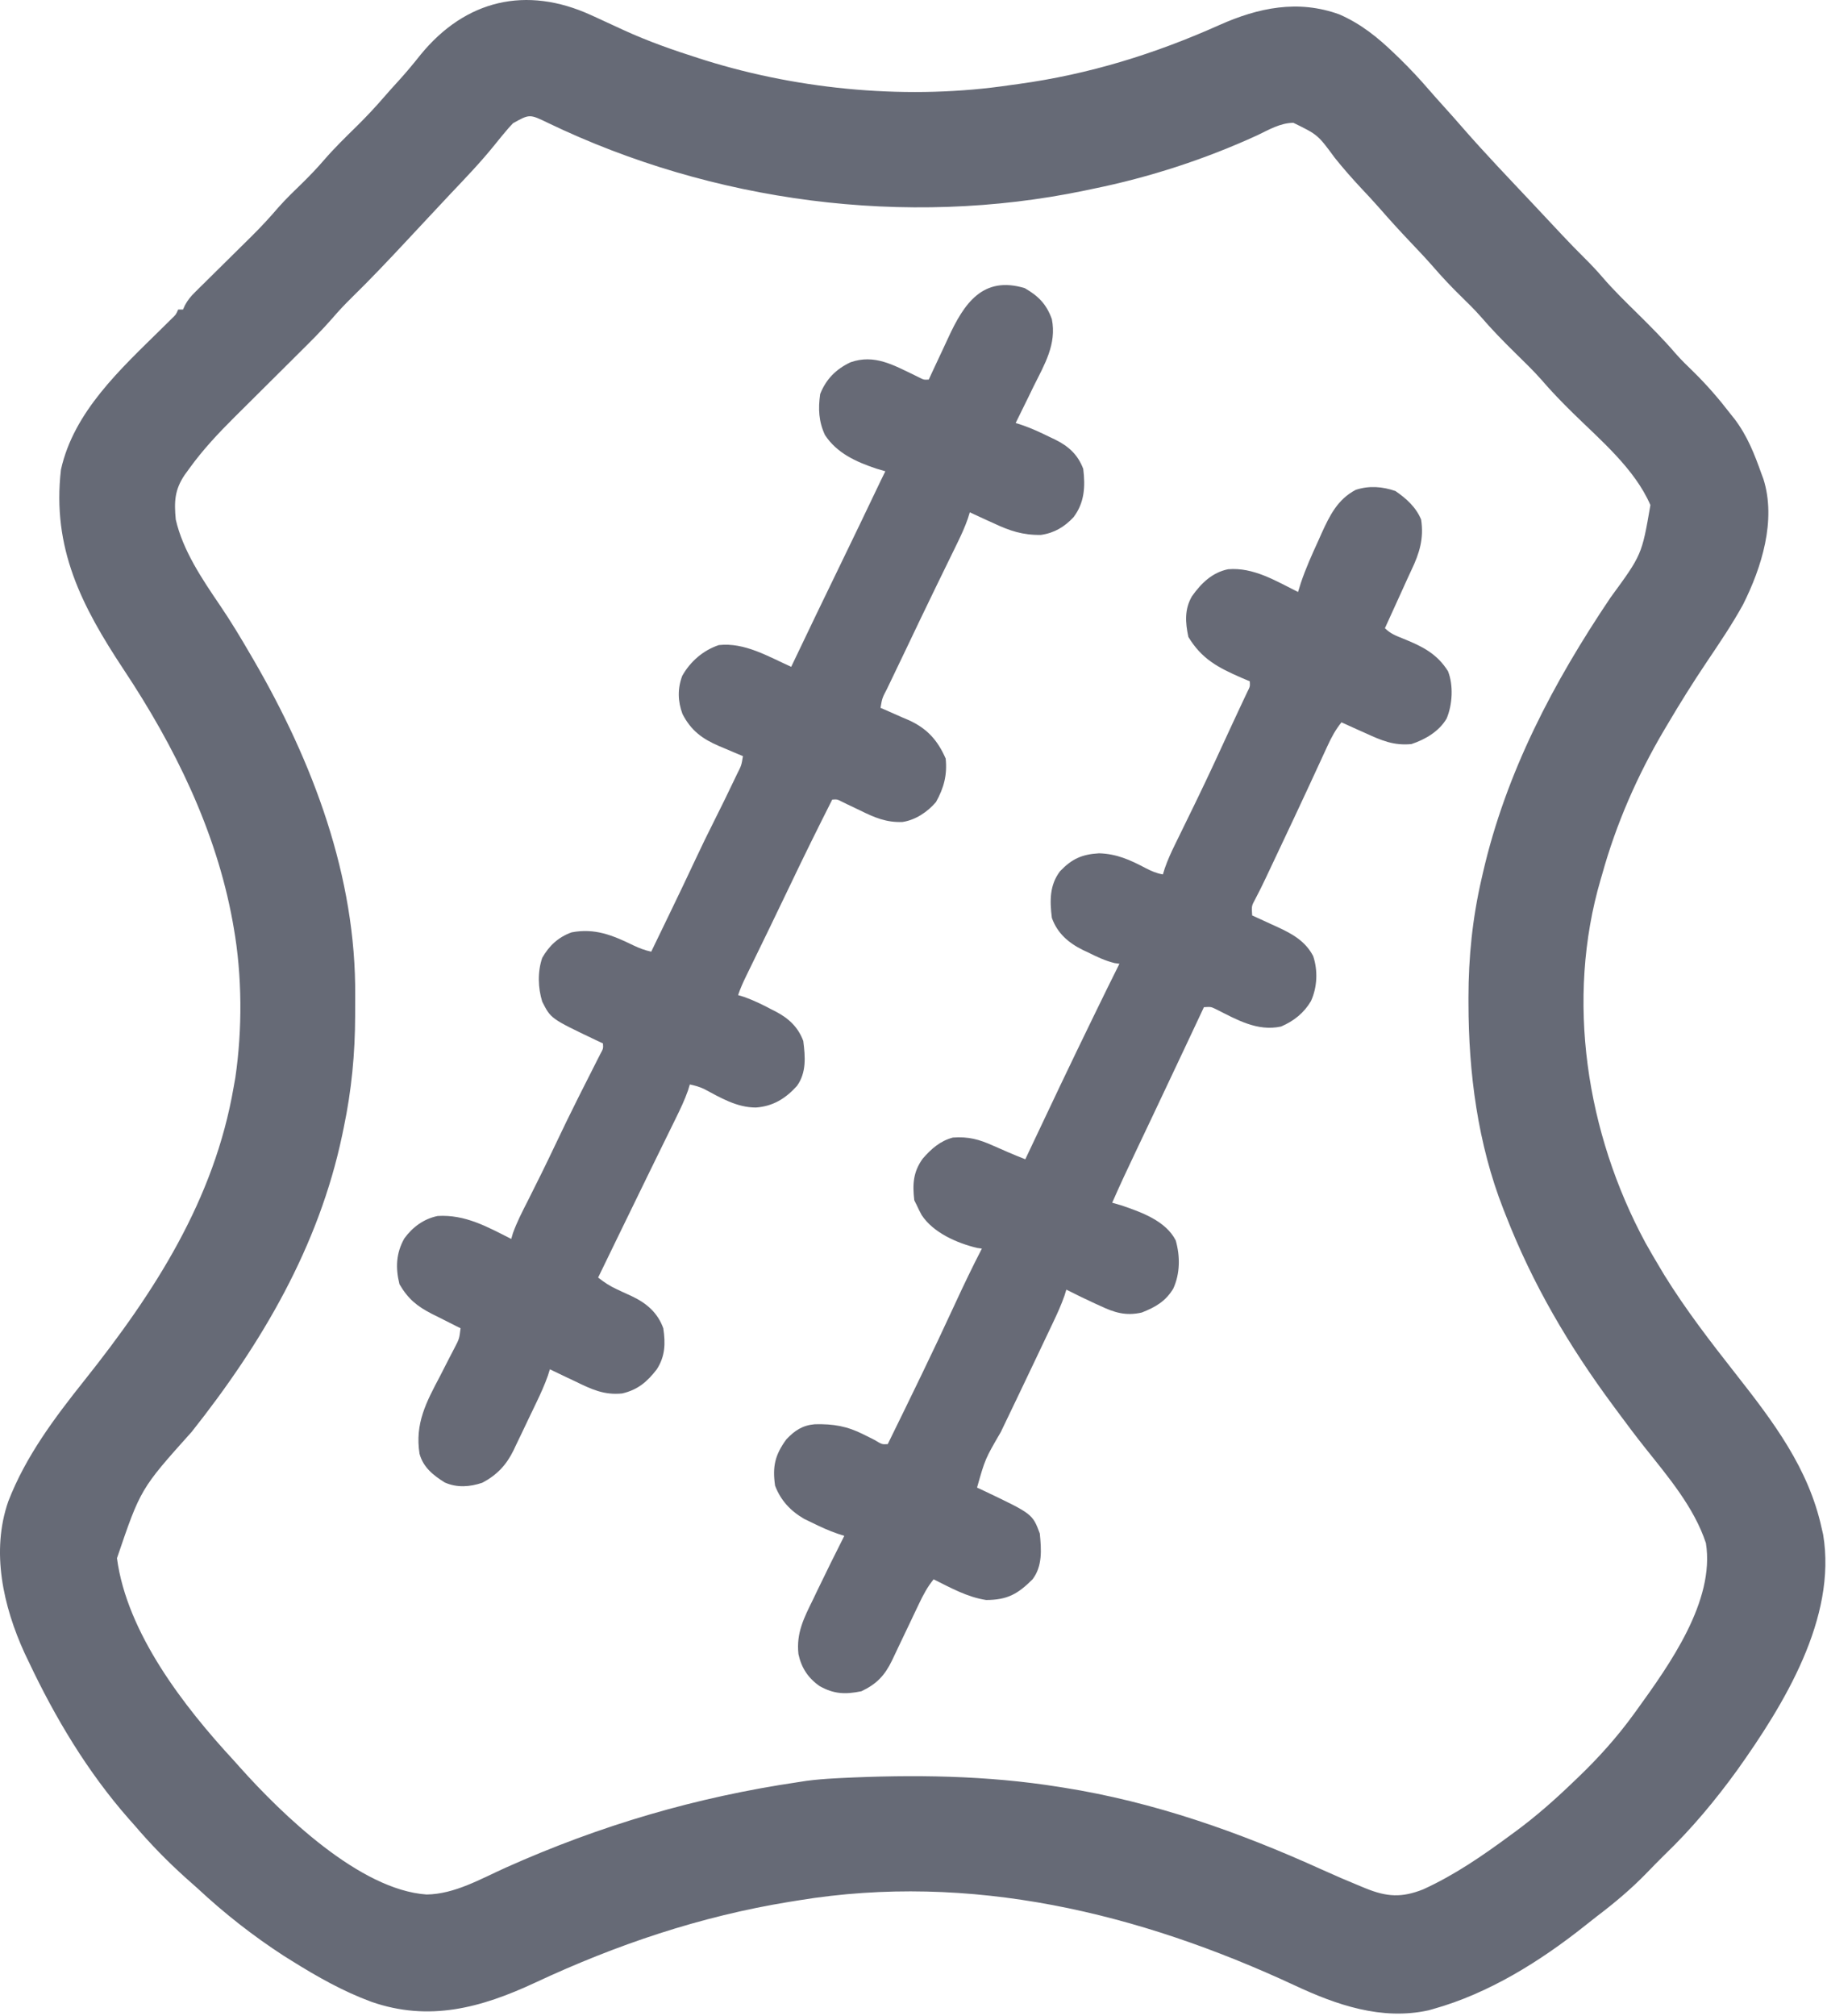
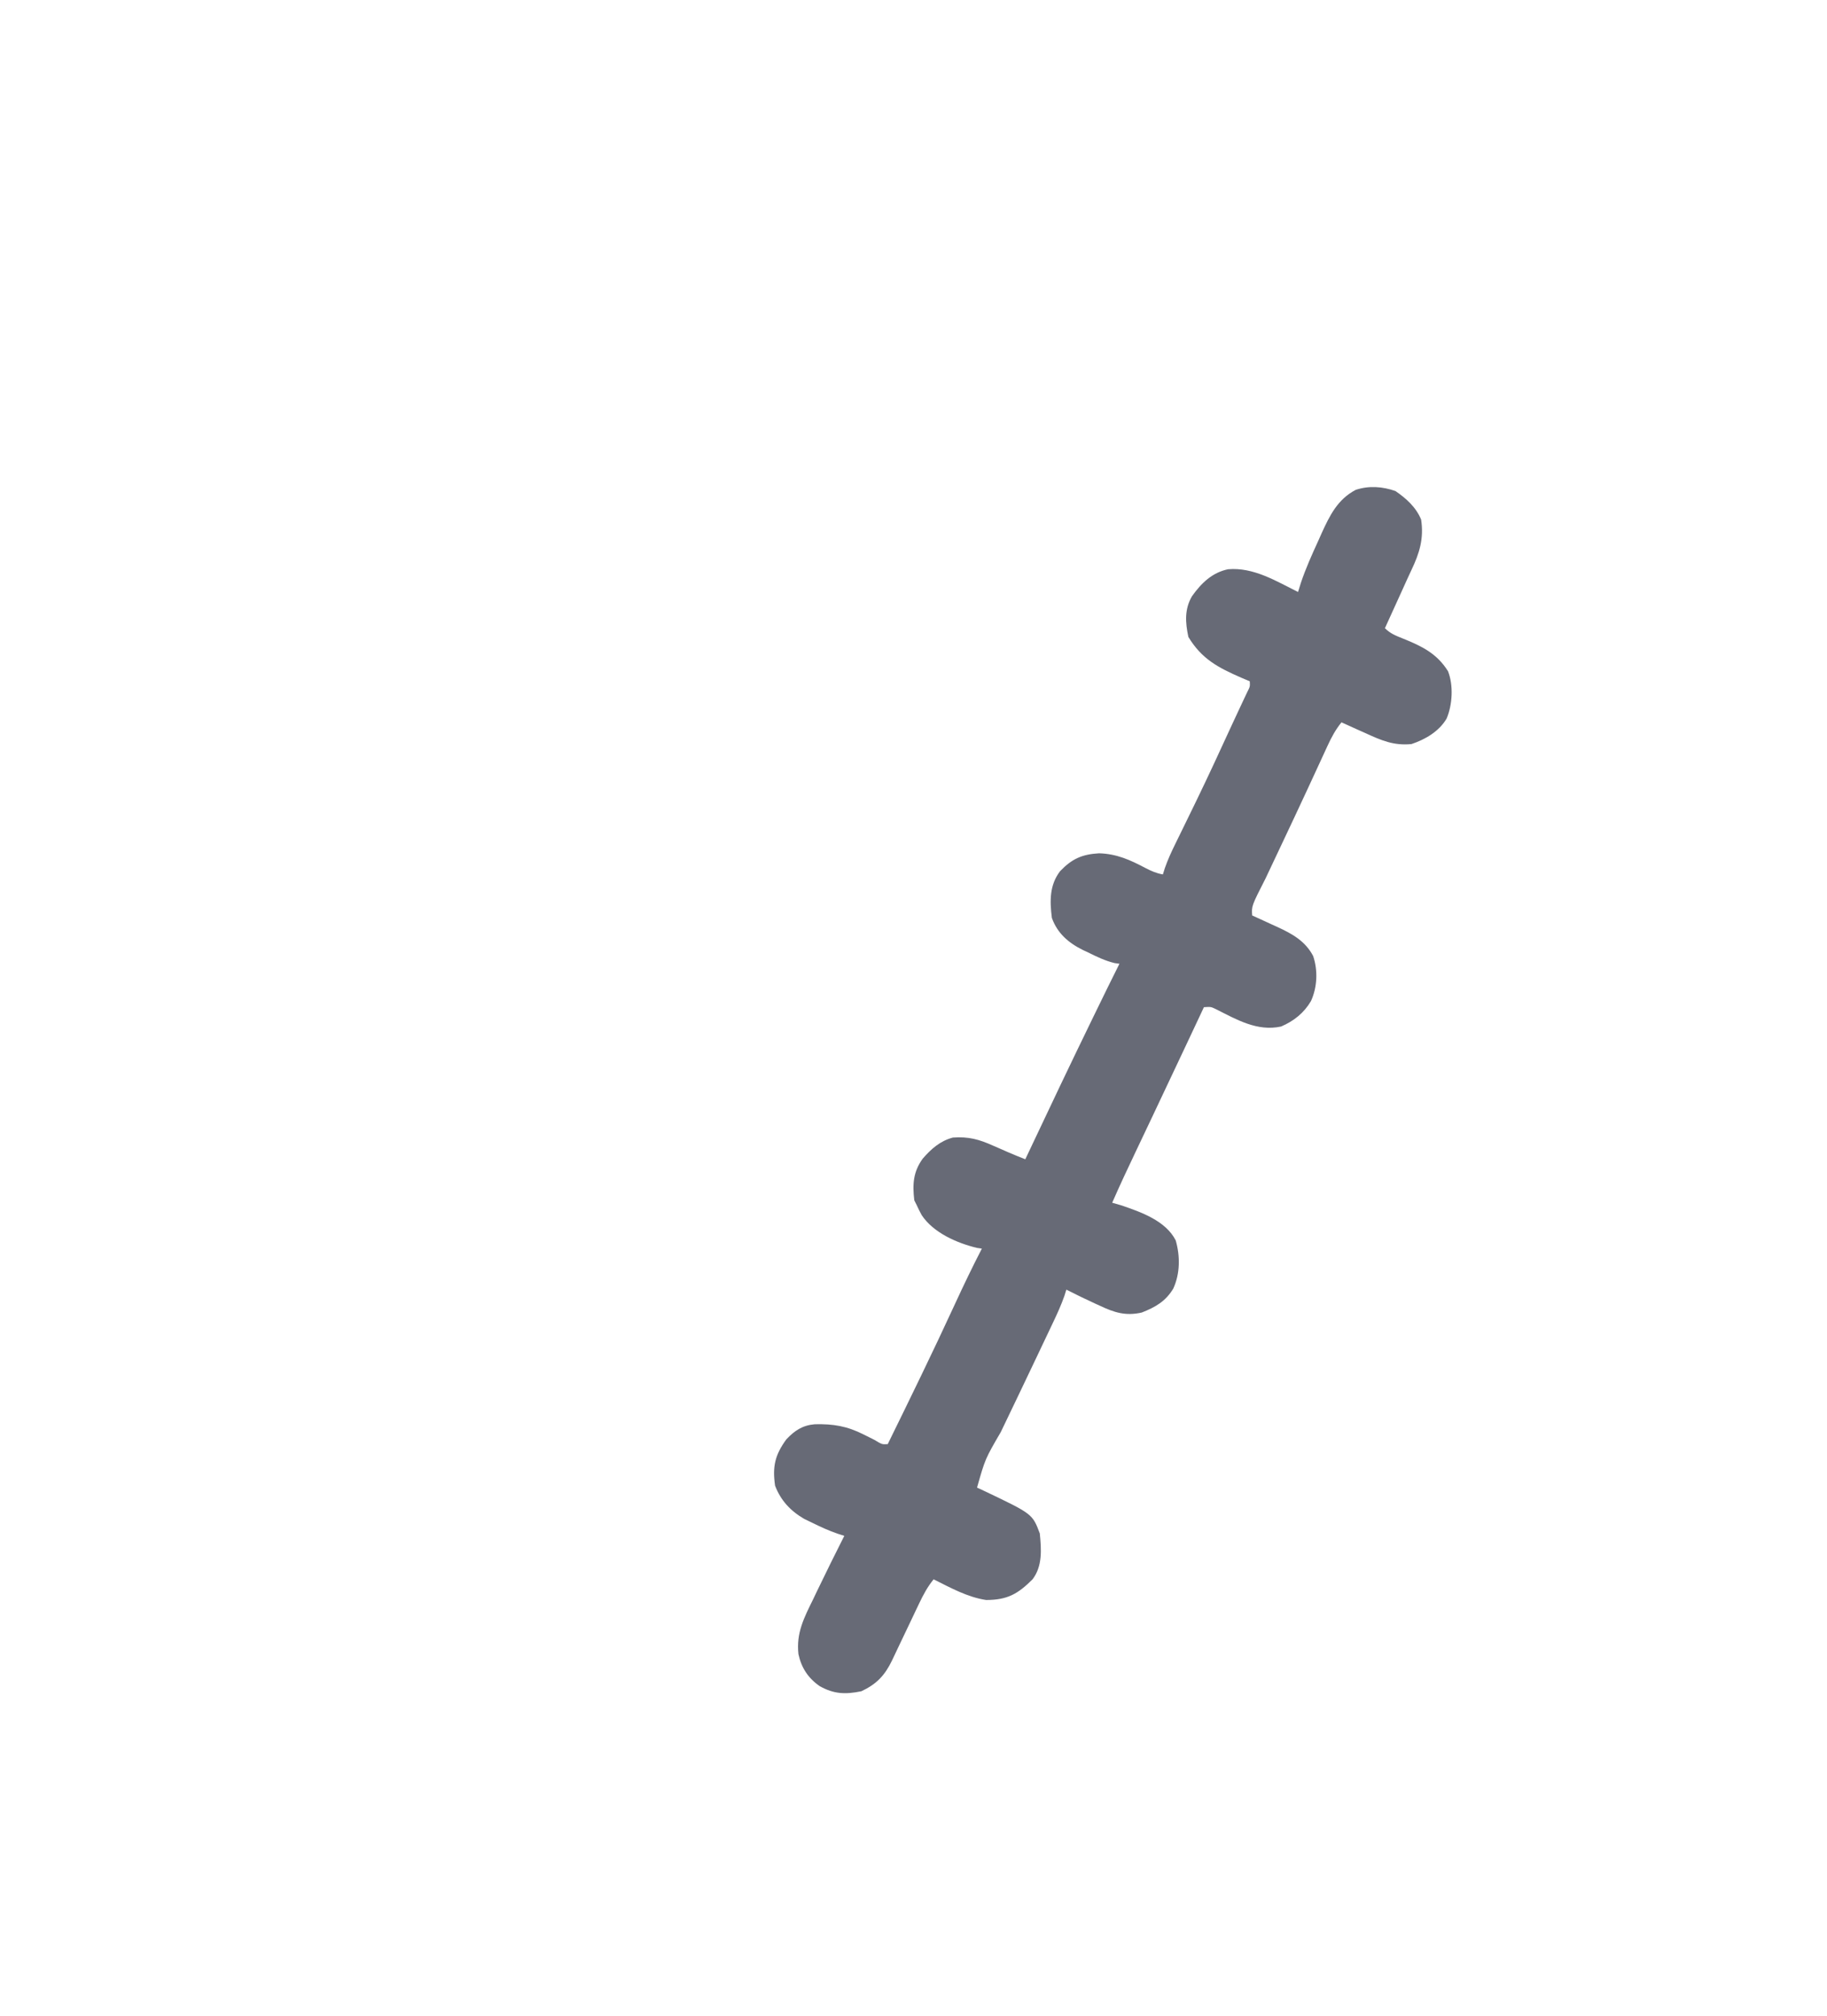
<svg xmlns="http://www.w3.org/2000/svg" fill="none" viewBox="0 0 757 835" height="835" width="757">
-   <path fill="#666A76" d="M244.829 6.228C246.065 6.79 246.065 6.79 247.326 7.364C250.97 9.033 254.611 10.711 258.246 12.402C268.511 17.12 279.069 20.81 289.829 24.228C290.601 24.474 291.373 24.719 292.169 24.973C332.196 37.457 377.265 41.462 418.829 35.228C419.897 35.082 420.965 34.937 422.065 34.787C451.275 30.777 478.418 22.366 505.332 10.332C521.432 3.163 537.842 -0.251 554.977 5.974C563.956 9.922 570.801 15.447 577.829 22.228C578.615 22.985 579.401 23.744 580.211 24.524C584.333 28.576 588.251 32.746 592.016 37.13C594.087 39.527 596.205 41.878 598.329 44.228C600.96 47.142 603.572 50.07 606.141 53.04C615.401 63.657 625.18 73.833 634.827 84.097C636.906 86.31 638.983 88.527 641.059 90.743C642.461 92.238 643.864 93.733 645.266 95.228C645.904 95.909 646.542 96.591 647.199 97.293C650.366 100.664 653.571 103.979 656.864 107.228C659.416 109.759 661.836 112.34 664.172 115.071C668.615 120.229 673.484 124.951 678.329 129.728C683.835 135.156 689.242 140.578 694.273 146.454C696.615 149.124 699.152 151.573 701.704 154.04C707.185 159.442 712.135 165.12 716.829 171.228C717.768 172.407 717.768 172.407 718.727 173.61C723.985 180.567 726.946 188.076 729.829 196.228C730.098 196.946 730.368 197.664 730.645 198.403C736.086 215.564 729.881 235.235 722.149 250.556C717.629 258.743 712.403 266.447 707.183 274.2C701.458 282.719 696.039 291.386 690.829 300.228C690.203 301.279 690.203 301.279 689.565 302.352C678.449 321.159 669.682 341.177 663.829 362.228C663.542 363.205 663.542 363.205 663.249 364.201C648.605 414.076 657.31 469.468 681.737 514.742C683.704 518.276 685.743 521.762 687.829 525.228C688.41 526.202 688.991 527.177 689.59 528.181C698.426 542.472 708.703 555.797 719.072 568.991C734.599 588.756 749.433 608.201 754.829 633.228C755.017 634.029 755.205 634.831 755.399 635.657C761.188 670.288 739.08 706.196 719.829 733.228C710.824 745.675 700.908 757.577 689.829 768.228C687.332 770.704 684.859 773.196 682.426 775.735C675.918 782.455 669.009 788.26 661.558 793.904C659.926 795.153 658.32 796.436 656.715 797.72C638.133 812.501 616.822 825.799 593.829 832.228C593.202 832.405 592.576 832.582 591.931 832.765C572.442 837.052 553.749 830.536 536.403 822.425C471.799 792.366 402.156 775.537 330.829 787.228C329.591 787.426 328.354 787.625 327.079 787.83C290.144 793.85 255.471 805.532 221.607 821.369C199.278 831.769 177.786 837.585 153.829 829.228C142.092 824.892 131.413 818.844 120.829 812.228C119.274 811.257 119.274 811.257 117.688 810.267C104.942 802.013 92.919 792.589 81.829 782.228C80.143 780.726 78.455 779.226 76.766 777.728C69.288 770.988 62.356 763.885 55.829 756.228C55.041 755.341 54.253 754.454 53.442 753.54C36.286 734.042 22.885 711.655 11.829 688.228C11.285 687.093 10.741 685.959 10.18 684.79C1.33 665.382 -3.8 642.736 3.431 621.94C10.662 603.246 22.599 587.36 34.985 571.81C64.002 535.365 88.828 496.989 96.829 450.228C97.052 448.978 97.275 447.729 97.504 446.442C100.449 426.432 100.344 404.15 96.829 384.228C96.678 383.369 96.527 382.51 96.372 381.625C89.49 343.937 72.331 309.102 51.252 277.38C33.806 251.007 21.489 227.089 25.254 194.548C30.566 170.499 50.058 152.784 66.899 136.194C67.652 135.45 68.404 134.705 69.18 133.939C69.859 133.271 70.538 132.604 71.237 131.917C72.911 130.302 72.911 130.302 73.829 128.228C74.489 128.228 75.149 128.228 75.829 128.228C76.096 127.635 76.363 127.042 76.638 126.432C77.849 124.189 79.075 122.746 80.882 120.963C81.5 120.348 82.118 119.734 82.755 119.101C83.422 118.446 84.09 117.792 84.778 117.118C85.469 116.433 86.16 115.747 86.871 115.041C89.082 112.848 91.298 110.662 93.516 108.478C95.715 106.306 97.913 104.133 100.107 101.957C101.471 100.606 102.838 99.256 104.208 97.91C108.059 94.099 111.703 90.176 115.223 86.057C118.475 82.351 122.055 78.961 125.579 75.517C128.6 72.535 131.495 69.507 134.266 66.29C138.541 61.338 143.2 56.806 147.868 52.228C151.846 48.295 155.628 44.266 159.279 40.027C161.211 37.783 163.206 35.6 165.204 33.415C168.364 29.928 171.345 26.354 174.266 22.665C192.905 -0.12 218.051 -5.973 244.829 6.228ZM212.579 51.04C211.975 51.687 211.372 52.334 210.751 53.001C208.723 55.35 206.772 57.747 204.829 60.165C199.17 67.188 192.953 73.66 186.749 80.199C183.778 83.338 180.835 86.502 177.891 89.665C176.147 91.534 174.402 93.402 172.657 95.27C171.4 96.616 170.143 97.963 168.887 99.311C161.262 107.484 153.601 115.596 145.608 123.411C142.863 126.113 140.255 128.864 137.759 131.798C133.327 136.884 128.556 141.606 123.766 146.353C122.806 147.308 121.846 148.264 120.887 149.22C117.361 152.733 113.829 156.24 110.298 159.748C107.302 162.724 104.308 165.703 101.316 168.684C99.93 170.064 98.54 171.441 97.151 172.818C90.443 179.499 84.062 186.287 78.516 193.978C77.86 194.88 77.204 195.782 76.528 196.712C72.346 202.903 72.123 207.81 72.829 215.228C75.745 228.001 83.756 239.896 91.046 250.608C95.603 257.312 99.764 264.216 103.829 271.228C104.21 271.88 104.59 272.532 104.983 273.204C129.608 315.58 147.634 363.109 147.165 412.692C147.141 415.359 147.144 418.025 147.151 420.692C147.127 436.374 145.668 451.616 142.454 466.978C142.232 468.052 142.01 469.126 141.781 470.233C132.075 516.348 108.468 556.532 79.454 593.103C58.237 616.767 58.237 616.767 48.465 645.485C52.568 676.456 76.3 707.029 96.829 729.228C97.692 730.194 98.556 731.161 99.446 732.157C116.837 751.597 149.097 782.924 176.766 784.79C188.379 784.651 199.235 778.289 209.622 773.634C248.753 756.115 288.385 744.48 330.829 738.228C331.929 738.057 333.029 737.887 334.162 737.712C338.05 737.198 341.92 736.894 345.833 736.685C346.605 736.643 347.378 736.602 348.175 736.559C378.508 735.059 408.811 735.421 438.829 740.228C439.49 740.332 440.151 740.436 440.833 740.543C478.132 746.461 513.354 758.896 547.649 774.446C553.002 776.872 558.389 779.19 563.829 781.415C564.511 781.694 565.193 781.974 565.896 782.262C574.698 785.833 580.838 786.158 589.665 782.669C602.7 776.731 614.34 768.708 625.829 760.228C626.423 759.793 627.018 759.358 627.63 758.911C636.255 752.581 644.129 745.639 651.829 738.228C652.698 737.4 652.698 737.4 653.584 736.555C662.157 728.354 669.848 719.824 676.829 710.228C677.289 709.596 677.749 708.964 678.223 708.314C691.638 689.717 710.659 663.278 706.829 639.228C701.926 624.369 691.1 611.678 681.508 599.614C677.946 595.128 674.497 590.56 671.098 585.949C670.19 584.718 669.28 583.488 668.368 582.26C650.065 557.558 634.988 531.919 623.829 503.228C623.367 502.058 623.367 502.058 622.895 500.865C612.299 473.806 608.461 444.449 608.454 415.54C608.452 414.757 608.45 413.975 608.448 413.168C608.452 396.603 610.101 380.386 613.829 364.228C614.03 363.343 614.231 362.458 614.438 361.547C624.005 319.957 643.572 282.795 667.289 247.555C680.288 229.805 680.288 229.805 683.829 209.228C677.358 194.221 663.117 182.297 651.659 171.043C647.109 166.562 642.724 162.05 638.574 157.198C635.177 153.363 631.48 149.818 627.829 146.228C622.848 141.331 618.03 136.396 613.477 131.099C610.897 128.17 608.121 125.452 605.329 122.728C601.23 118.729 597.372 114.613 593.628 110.28C590.618 106.846 587.469 103.543 584.329 100.228C579.95 95.605 575.664 90.929 571.49 86.121C569.039 83.328 566.496 80.625 563.954 77.915C560.173 73.86 556.552 69.741 553.079 65.415C546.015 55.81 546.015 55.81 535.883 50.864C530.409 50.959 525.795 53.722 520.954 56.04C499.244 65.995 476.235 73.475 452.829 78.228C451.719 78.463 450.61 78.698 449.468 78.94C375.155 94.375 295.305 83.741 227.055 50.919C219.432 47.225 219.432 47.225 212.579 51.04Z" />
-   <path fill="#676A76" d="M424.579 119.353C430.267 122.634 433.616 126.012 435.829 132.228C437.879 142.535 432.776 151.007 428.329 159.915C427.604 161.406 426.881 162.897 426.161 164.39C424.406 168.014 422.625 171.624 420.829 175.228C422.192 175.668 422.192 175.668 423.582 176.117C427.545 177.473 431.202 179.192 434.954 181.04C435.656 181.371 436.359 181.701 437.083 182.042C442.669 184.793 446.569 188.248 448.829 194.228C449.731 201.568 449.375 208.198 444.829 214.228C441.059 218.266 436.83 220.803 431.327 221.581C423.85 221.732 418.352 219.895 411.641 216.728C410.689 216.298 409.737 215.869 408.756 215.427C406.438 214.378 404.13 213.312 401.829 212.228C401.562 213.082 401.296 213.937 401.022 214.818C399.808 218.288 398.353 221.484 396.739 224.786C396.439 225.403 396.138 226.021 395.829 226.657C395.186 227.977 394.542 229.296 393.896 230.614C392.533 233.397 391.177 236.184 389.822 238.97C389.136 240.379 388.45 241.788 387.763 243.197C383.49 251.966 379.287 260.77 375.093 269.579C373.785 272.32 372.469 275.057 371.153 277.794C370.316 279.543 369.478 281.291 368.641 283.04C368.06 284.242 368.06 284.242 367.468 285.469C365.527 289.181 365.527 289.181 364.829 293.228C365.373 293.458 365.917 293.689 366.478 293.927C368.98 295.004 371.466 296.115 373.954 297.228C374.81 297.59 375.666 297.952 376.547 298.325C384.116 301.76 388.499 306.619 391.829 314.228C392.523 320.942 391.127 326.324 387.829 332.228C384.357 336.323 379.279 339.733 373.916 340.502C367.196 340.758 362.343 338.666 356.391 335.728C354.623 334.881 352.854 334.037 351.083 333.196C349.927 332.631 349.927 332.631 348.749 332.054C346.871 331.096 346.871 331.096 344.829 331.228C338.872 343.027 333.004 354.861 327.33 366.799C324.451 372.85 321.544 378.886 318.614 384.911C318.068 386.034 318.068 386.034 317.511 387.18C316.046 390.192 314.581 393.203 313.113 396.213C312.087 398.316 311.063 400.42 310.04 402.524C309.73 403.158 309.42 403.791 309.101 404.444C307.85 407.018 306.735 409.507 305.829 412.228C306.661 412.479 307.494 412.73 308.352 412.989C312.254 414.379 315.799 416.107 319.454 418.04C320.109 418.371 320.763 418.701 321.438 419.042C326.769 421.853 330.684 425.436 332.829 431.228C333.665 437.757 334.196 444.313 330.204 449.853C325.487 455.06 320.329 458.272 313.204 458.79C305.237 458.79 298.541 454.725 291.669 451.075C289.744 450.188 287.896 449.677 285.829 449.228C285.576 450.055 285.324 450.882 285.063 451.735C283.665 455.691 281.931 459.357 280.075 463.114C279.701 463.877 279.328 464.641 278.944 465.427C277.721 467.925 276.494 470.42 275.266 472.915C274.418 474.647 273.57 476.379 272.722 478.111C271.413 480.784 270.104 483.458 268.794 486.13C264.598 494.689 260.431 503.262 256.27 511.838C255.151 514.146 254.031 516.453 252.91 518.759C251.216 522.249 249.522 525.738 247.829 529.228C250.311 531.173 252.675 532.753 255.544 534.06C256.23 534.384 256.916 534.708 257.624 535.042C259.044 535.704 260.469 536.358 261.897 537.003C267.906 539.869 272.477 543.748 274.829 550.228C275.771 556.488 275.628 561.822 272.141 567.228C268.138 572.412 264.311 575.702 257.829 577.228C250.265 578.008 245.061 575.497 238.329 572.228C237.315 571.751 236.302 571.274 235.258 570.782C232.775 569.611 230.299 568.426 227.829 567.228C227.571 568.06 227.314 568.893 227.049 569.751C225.705 573.579 224.062 577.204 222.309 580.856C221.969 581.569 221.628 582.281 221.277 583.014C220.559 584.512 219.839 586.009 219.117 587.505C218.02 589.782 216.939 592.066 215.858 594.351C215.155 595.811 214.451 597.272 213.747 598.731C213.429 599.409 213.111 600.086 212.783 600.784C209.802 606.878 205.895 611.035 199.829 614.228C194.622 615.963 189.432 616.359 184.313 614.134C179.528 611.155 175.357 607.843 173.829 602.228C171.863 589.634 176.617 580.859 182.329 570.04C183.548 567.672 184.76 565.3 185.966 562.925C186.714 561.46 187.47 560 188.237 558.545C190.303 554.6 190.303 554.599 190.829 550.228C190.279 549.956 189.73 549.684 189.164 549.405C186.649 548.152 184.145 546.877 181.641 545.603C180.777 545.176 179.913 544.749 179.022 544.31C172.8 541.115 169.078 538.084 165.516 531.978C163.832 525.242 164.088 519.068 167.555 512.981C170.955 508.298 175.657 504.869 181.36 503.716C192.757 503.041 201.886 508.187 211.829 513.228C212.057 512.442 212.285 511.657 212.52 510.849C214.229 506.121 216.48 501.761 218.766 497.29C222.655 489.605 226.455 481.887 230.141 474.103C233.235 467.573 236.386 461.077 239.633 454.622C240.117 453.659 240.117 453.659 240.611 452.677C242.204 449.512 243.804 446.349 245.41 443.19C246.273 441.482 246.273 441.482 247.153 439.739C247.669 438.723 248.186 437.707 248.718 436.66C249.967 434.37 249.967 434.37 249.829 432.228C248.766 431.731 247.704 431.235 246.61 430.724C228.215 421.952 228.215 421.952 224.661 414.915C222.879 409.16 222.705 402.505 224.669 396.778C227.498 391.776 231.397 388.167 236.829 386.228C246.476 384.372 253.914 387.46 262.395 391.599C265.016 392.842 267.058 393.61 269.829 394.228C271.997 389.749 274.163 385.27 276.329 380.79C276.65 380.125 276.971 379.461 277.302 378.776C280.976 371.174 284.634 363.567 288.204 355.915C290.664 350.643 293.209 345.422 295.829 340.228C298.73 334.468 301.563 328.679 304.329 322.853C304.679 322.12 305.03 321.388 305.391 320.634C307.2 317.086 307.2 317.086 307.829 313.228C306.732 312.769 305.635 312.31 304.504 311.837C303.05 311.218 301.595 310.598 300.141 309.978C299.42 309.677 298.699 309.377 297.956 309.067C290.96 306.065 286.335 302.64 282.786 295.79C280.817 290.518 280.692 285.25 282.68 279.962C286.01 274.027 291.362 269.383 297.829 267.228C308.543 266.037 318.293 271.957 327.829 276.228C328.078 275.704 328.328 275.18 328.585 274.64C334.955 261.267 341.39 247.927 347.86 234.603C353.605 222.771 359.305 210.918 364.959 199.042C365.571 197.765 366.195 196.494 366.829 195.228C364.941 194.671 364.941 194.671 363.016 194.103C354.672 191.295 346.777 187.73 341.829 180.228C339.199 174.62 338.969 169.32 339.829 163.228C342.269 157.037 346.447 152.87 352.442 150.056C362.324 146.627 370.168 151.219 379.047 155.478C379.727 155.813 380.407 156.148 381.108 156.493C382.823 157.358 382.823 157.358 384.829 157.228C385.246 156.32 385.664 155.412 386.095 154.477C387.663 151.081 389.255 147.695 390.853 144.312C391.539 142.853 392.218 141.39 392.892 139.925C399.446 125.682 407.209 114.141 424.579 119.353Z" />
-   <path fill="#676A76" d="M578.204 203.415C582.713 206.529 586.715 210.111 588.829 215.228C590.025 223.104 588.16 229.129 584.793 236.185C583.588 238.737 582.43 241.308 581.27 243.88C578.808 249.338 576.324 254.785 573.829 260.228C576.108 262.507 578.384 263.349 581.34 264.537C589.158 267.692 595.353 270.692 599.969 278.044C602.268 283.886 601.829 291.91 599.391 297.665C596.254 302.992 590.573 306.313 584.829 308.228C577.525 308.945 572.407 306.749 565.829 303.728C564.38 303.084 564.38 303.084 562.903 302.427C560.539 301.373 558.181 300.307 555.829 299.228C553.364 302.28 551.707 305.355 550.071 308.915C549.536 310.072 549 311.229 548.449 312.421C548.165 313.04 547.881 313.659 547.589 314.297C546.055 317.643 544.505 320.981 542.958 324.321C542.63 325.03 542.302 325.739 541.964 326.469C538.274 334.443 534.527 342.389 530.773 350.332C529.657 352.694 528.542 355.057 527.428 357.419C526.735 358.886 526.041 360.354 525.348 361.821C525.036 362.483 524.724 363.144 524.403 363.825C523.027 366.733 521.627 369.604 520.109 372.44C518.55 375.322 518.55 375.322 518.829 379.228C519.998 379.759 521.167 380.29 522.372 380.837C523.92 381.55 525.468 382.264 527.016 382.978C527.785 383.326 528.554 383.674 529.346 384.032C535.481 386.876 540.82 389.821 544.098 396.044C546.11 402.057 545.806 408.891 543.204 414.665C540.298 419.621 536.099 422.955 530.829 425.228C520.881 427.418 512.264 422.283 503.647 417.962C501.692 417.04 501.692 417.04 498.829 417.228C498.438 418.058 498.048 418.889 497.646 419.746C495.749 423.781 493.851 427.817 491.954 431.853C491.603 432.599 491.251 433.346 490.89 434.115C486.573 443.293 482.246 452.466 477.899 461.63C477.495 462.482 477.091 463.334 476.675 464.212C474.708 468.357 472.74 472.502 470.771 476.646C467.371 483.804 463.992 490.961 460.829 498.228C462.046 498.578 463.262 498.929 464.516 499.29C472.733 502.077 483.018 505.678 487.157 513.86C489.015 520.407 488.987 527.55 486.141 533.79C482.94 539.098 478.708 541.501 473.086 543.712C466.434 545.231 461.69 543.716 455.766 540.915C454.744 540.452 454.744 540.452 453.702 539.979C449.698 538.153 445.754 536.218 441.829 534.228C441.571 535.061 441.313 535.895 441.047 536.754C439.711 540.564 438.074 544.172 436.336 547.81C435.994 548.533 435.652 549.256 435.3 550.001C434.188 552.349 433.071 554.695 431.954 557.04C431.183 558.665 430.412 560.29 429.642 561.915C424.687 572.359 419.692 582.783 414.682 593.2C408.186 604.365 408.186 604.365 404.829 616.228C405.891 616.724 406.953 617.22 408.047 617.731C427.796 627.151 427.796 627.151 430.829 635.228C431.485 641.826 431.996 648.757 427.829 654.228C421.701 660.342 417.353 662.783 408.59 662.794C400.819 661.624 393.808 657.702 386.829 654.228C384.289 657.37 382.565 660.599 380.833 664.243C379.994 665.997 379.994 665.997 379.139 667.786C378.556 669.016 377.974 670.247 377.391 671.478C375.703 675.025 374.011 678.57 372.316 682.114C371.42 683.99 370.528 685.869 369.646 687.751C366.638 694.037 363.186 697.656 356.891 700.603C350.262 701.955 345.552 701.785 339.653 698.493C334.878 695.181 332.06 690.935 330.829 685.228C329.854 676.443 333.138 670.169 336.954 662.415C337.531 661.209 338.106 660.003 338.68 658.796C342.305 651.228 346.054 643.722 349.829 636.228C348.91 635.929 347.992 635.631 347.046 635.324C343.463 634.103 340.164 632.583 336.766 630.915C335.579 630.341 334.392 629.768 333.169 629.177C327.526 625.884 323.473 621.563 321.141 615.415C320.012 607.512 321.092 602.703 325.829 596.228C329.287 592.587 332.506 590.426 337.614 589.989C345.32 589.815 350.957 590.762 357.829 594.228C358.596 594.609 359.363 594.991 360.153 595.384C360.871 595.745 361.589 596.106 362.329 596.478C365.475 598.377 365.475 598.377 367.829 598.228C377.269 578.979 386.688 559.73 395.648 540.253C399.221 532.495 402.907 524.815 406.829 517.228C406.167 517.135 405.506 517.042 404.825 516.946C396.469 514.942 386.715 510.659 381.891 503.353C381.159 502.001 380.46 500.629 379.829 499.228C379.499 498.568 379.169 497.908 378.829 497.228C378.045 490.581 378.35 485.442 382.336 479.946C385.824 475.93 389.579 472.602 394.829 471.228C401.288 470.775 405.659 471.964 411.516 474.603C412.249 474.92 412.982 475.237 413.737 475.563C415.103 476.155 416.467 476.752 417.827 477.358C420.142 478.364 422.482 479.299 424.829 480.228C425.28 479.27 425.731 478.313 426.195 477.326C434.953 458.745 443.769 440.194 452.766 421.728C453.152 420.936 453.538 420.144 453.935 419.328C457.207 412.614 460.479 405.902 463.829 399.228C463.169 399.139 462.509 399.05 461.829 398.958C457.873 397.995 454.466 396.342 450.829 394.54C450.13 394.213 449.431 393.886 448.711 393.55C442.807 390.637 438.106 386.649 435.829 380.228C434.95 373.236 434.826 366.654 439.239 360.884C444.132 355.787 448.244 353.897 455.391 353.478C462.751 353.708 468.268 356.22 474.649 359.599C477.148 360.879 479.098 361.745 481.829 362.228C482.096 361.369 482.364 360.511 482.64 359.626C483.833 356.216 485.255 353.086 486.848 349.845C487.291 348.939 487.291 348.939 487.742 348.015C488.376 346.717 489.011 345.421 489.648 344.125C491.348 340.664 493.034 337.196 494.719 333.728C495.235 332.666 495.235 332.666 495.761 331.584C500.766 321.261 505.569 310.843 510.356 300.418C511.406 298.143 512.464 295.874 513.531 293.607C514.082 292.433 514.632 291.258 515.2 290.048C515.955 288.447 515.955 288.447 516.725 286.814C517.959 284.39 517.959 284.39 517.829 282.228C516.683 281.743 515.537 281.258 514.356 280.759C504.742 276.558 497.949 273.036 492.391 263.853C491.112 257.885 490.733 252.391 493.891 246.978C497.726 241.591 502.222 237.183 508.825 235.813C519.358 234.903 528.665 240.671 537.829 245.228C538.213 243.994 538.597 242.76 538.993 241.489C540.996 235.491 543.574 229.786 546.204 224.04C546.673 222.986 547.142 221.932 547.626 220.847C550.979 213.495 554.249 206.836 561.739 202.919C567.197 201.113 572.851 201.532 578.204 203.415Z" />
+   <path fill="#676A76" d="M578.204 203.415C582.713 206.529 586.715 210.111 588.829 215.228C590.025 223.104 588.16 229.129 584.793 236.185C583.588 238.737 582.43 241.308 581.27 243.88C578.808 249.338 576.324 254.785 573.829 260.228C576.108 262.507 578.384 263.349 581.34 264.537C589.158 267.692 595.353 270.692 599.969 278.044C602.268 283.886 601.829 291.91 599.391 297.665C596.254 302.992 590.573 306.313 584.829 308.228C577.525 308.945 572.407 306.749 565.829 303.728C564.38 303.084 564.38 303.084 562.903 302.427C560.539 301.373 558.181 300.307 555.829 299.228C553.364 302.28 551.707 305.355 550.071 308.915C549.536 310.072 549 311.229 548.449 312.421C548.165 313.04 547.881 313.659 547.589 314.297C546.055 317.643 544.505 320.981 542.958 324.321C542.63 325.03 542.302 325.739 541.964 326.469C538.274 334.443 534.527 342.389 530.773 350.332C529.657 352.694 528.542 355.057 527.428 357.419C526.735 358.886 526.041 360.354 525.348 361.821C525.036 362.483 524.724 363.144 524.403 363.825C518.55 375.322 518.55 375.322 518.829 379.228C519.998 379.759 521.167 380.29 522.372 380.837C523.92 381.55 525.468 382.264 527.016 382.978C527.785 383.326 528.554 383.674 529.346 384.032C535.481 386.876 540.82 389.821 544.098 396.044C546.11 402.057 545.806 408.891 543.204 414.665C540.298 419.621 536.099 422.955 530.829 425.228C520.881 427.418 512.264 422.283 503.647 417.962C501.692 417.04 501.692 417.04 498.829 417.228C498.438 418.058 498.048 418.889 497.646 419.746C495.749 423.781 493.851 427.817 491.954 431.853C491.603 432.599 491.251 433.346 490.89 434.115C486.573 443.293 482.246 452.466 477.899 461.63C477.495 462.482 477.091 463.334 476.675 464.212C474.708 468.357 472.74 472.502 470.771 476.646C467.371 483.804 463.992 490.961 460.829 498.228C462.046 498.578 463.262 498.929 464.516 499.29C472.733 502.077 483.018 505.678 487.157 513.86C489.015 520.407 488.987 527.55 486.141 533.79C482.94 539.098 478.708 541.501 473.086 543.712C466.434 545.231 461.69 543.716 455.766 540.915C454.744 540.452 454.744 540.452 453.702 539.979C449.698 538.153 445.754 536.218 441.829 534.228C441.571 535.061 441.313 535.895 441.047 536.754C439.711 540.564 438.074 544.172 436.336 547.81C435.994 548.533 435.652 549.256 435.3 550.001C434.188 552.349 433.071 554.695 431.954 557.04C431.183 558.665 430.412 560.29 429.642 561.915C424.687 572.359 419.692 582.783 414.682 593.2C408.186 604.365 408.186 604.365 404.829 616.228C405.891 616.724 406.953 617.22 408.047 617.731C427.796 627.151 427.796 627.151 430.829 635.228C431.485 641.826 431.996 648.757 427.829 654.228C421.701 660.342 417.353 662.783 408.59 662.794C400.819 661.624 393.808 657.702 386.829 654.228C384.289 657.37 382.565 660.599 380.833 664.243C379.994 665.997 379.994 665.997 379.139 667.786C378.556 669.016 377.974 670.247 377.391 671.478C375.703 675.025 374.011 678.57 372.316 682.114C371.42 683.99 370.528 685.869 369.646 687.751C366.638 694.037 363.186 697.656 356.891 700.603C350.262 701.955 345.552 701.785 339.653 698.493C334.878 695.181 332.06 690.935 330.829 685.228C329.854 676.443 333.138 670.169 336.954 662.415C337.531 661.209 338.106 660.003 338.68 658.796C342.305 651.228 346.054 643.722 349.829 636.228C348.91 635.929 347.992 635.631 347.046 635.324C343.463 634.103 340.164 632.583 336.766 630.915C335.579 630.341 334.392 629.768 333.169 629.177C327.526 625.884 323.473 621.563 321.141 615.415C320.012 607.512 321.092 602.703 325.829 596.228C329.287 592.587 332.506 590.426 337.614 589.989C345.32 589.815 350.957 590.762 357.829 594.228C358.596 594.609 359.363 594.991 360.153 595.384C360.871 595.745 361.589 596.106 362.329 596.478C365.475 598.377 365.475 598.377 367.829 598.228C377.269 578.979 386.688 559.73 395.648 540.253C399.221 532.495 402.907 524.815 406.829 517.228C406.167 517.135 405.506 517.042 404.825 516.946C396.469 514.942 386.715 510.659 381.891 503.353C381.159 502.001 380.46 500.629 379.829 499.228C379.499 498.568 379.169 497.908 378.829 497.228C378.045 490.581 378.35 485.442 382.336 479.946C385.824 475.93 389.579 472.602 394.829 471.228C401.288 470.775 405.659 471.964 411.516 474.603C412.249 474.92 412.982 475.237 413.737 475.563C415.103 476.155 416.467 476.752 417.827 477.358C420.142 478.364 422.482 479.299 424.829 480.228C425.28 479.27 425.731 478.313 426.195 477.326C434.953 458.745 443.769 440.194 452.766 421.728C453.152 420.936 453.538 420.144 453.935 419.328C457.207 412.614 460.479 405.902 463.829 399.228C463.169 399.139 462.509 399.05 461.829 398.958C457.873 397.995 454.466 396.342 450.829 394.54C450.13 394.213 449.431 393.886 448.711 393.55C442.807 390.637 438.106 386.649 435.829 380.228C434.95 373.236 434.826 366.654 439.239 360.884C444.132 355.787 448.244 353.897 455.391 353.478C462.751 353.708 468.268 356.22 474.649 359.599C477.148 360.879 479.098 361.745 481.829 362.228C482.096 361.369 482.364 360.511 482.64 359.626C483.833 356.216 485.255 353.086 486.848 349.845C487.291 348.939 487.291 348.939 487.742 348.015C488.376 346.717 489.011 345.421 489.648 344.125C491.348 340.664 493.034 337.196 494.719 333.728C495.235 332.666 495.235 332.666 495.761 331.584C500.766 321.261 505.569 310.843 510.356 300.418C511.406 298.143 512.464 295.874 513.531 293.607C514.082 292.433 514.632 291.258 515.2 290.048C515.955 288.447 515.955 288.447 516.725 286.814C517.959 284.39 517.959 284.39 517.829 282.228C516.683 281.743 515.537 281.258 514.356 280.759C504.742 276.558 497.949 273.036 492.391 263.853C491.112 257.885 490.733 252.391 493.891 246.978C497.726 241.591 502.222 237.183 508.825 235.813C519.358 234.903 528.665 240.671 537.829 245.228C538.213 243.994 538.597 242.76 538.993 241.489C540.996 235.491 543.574 229.786 546.204 224.04C546.673 222.986 547.142 221.932 547.626 220.847C550.979 213.495 554.249 206.836 561.739 202.919C567.197 201.113 572.851 201.532 578.204 203.415Z" />
</svg>